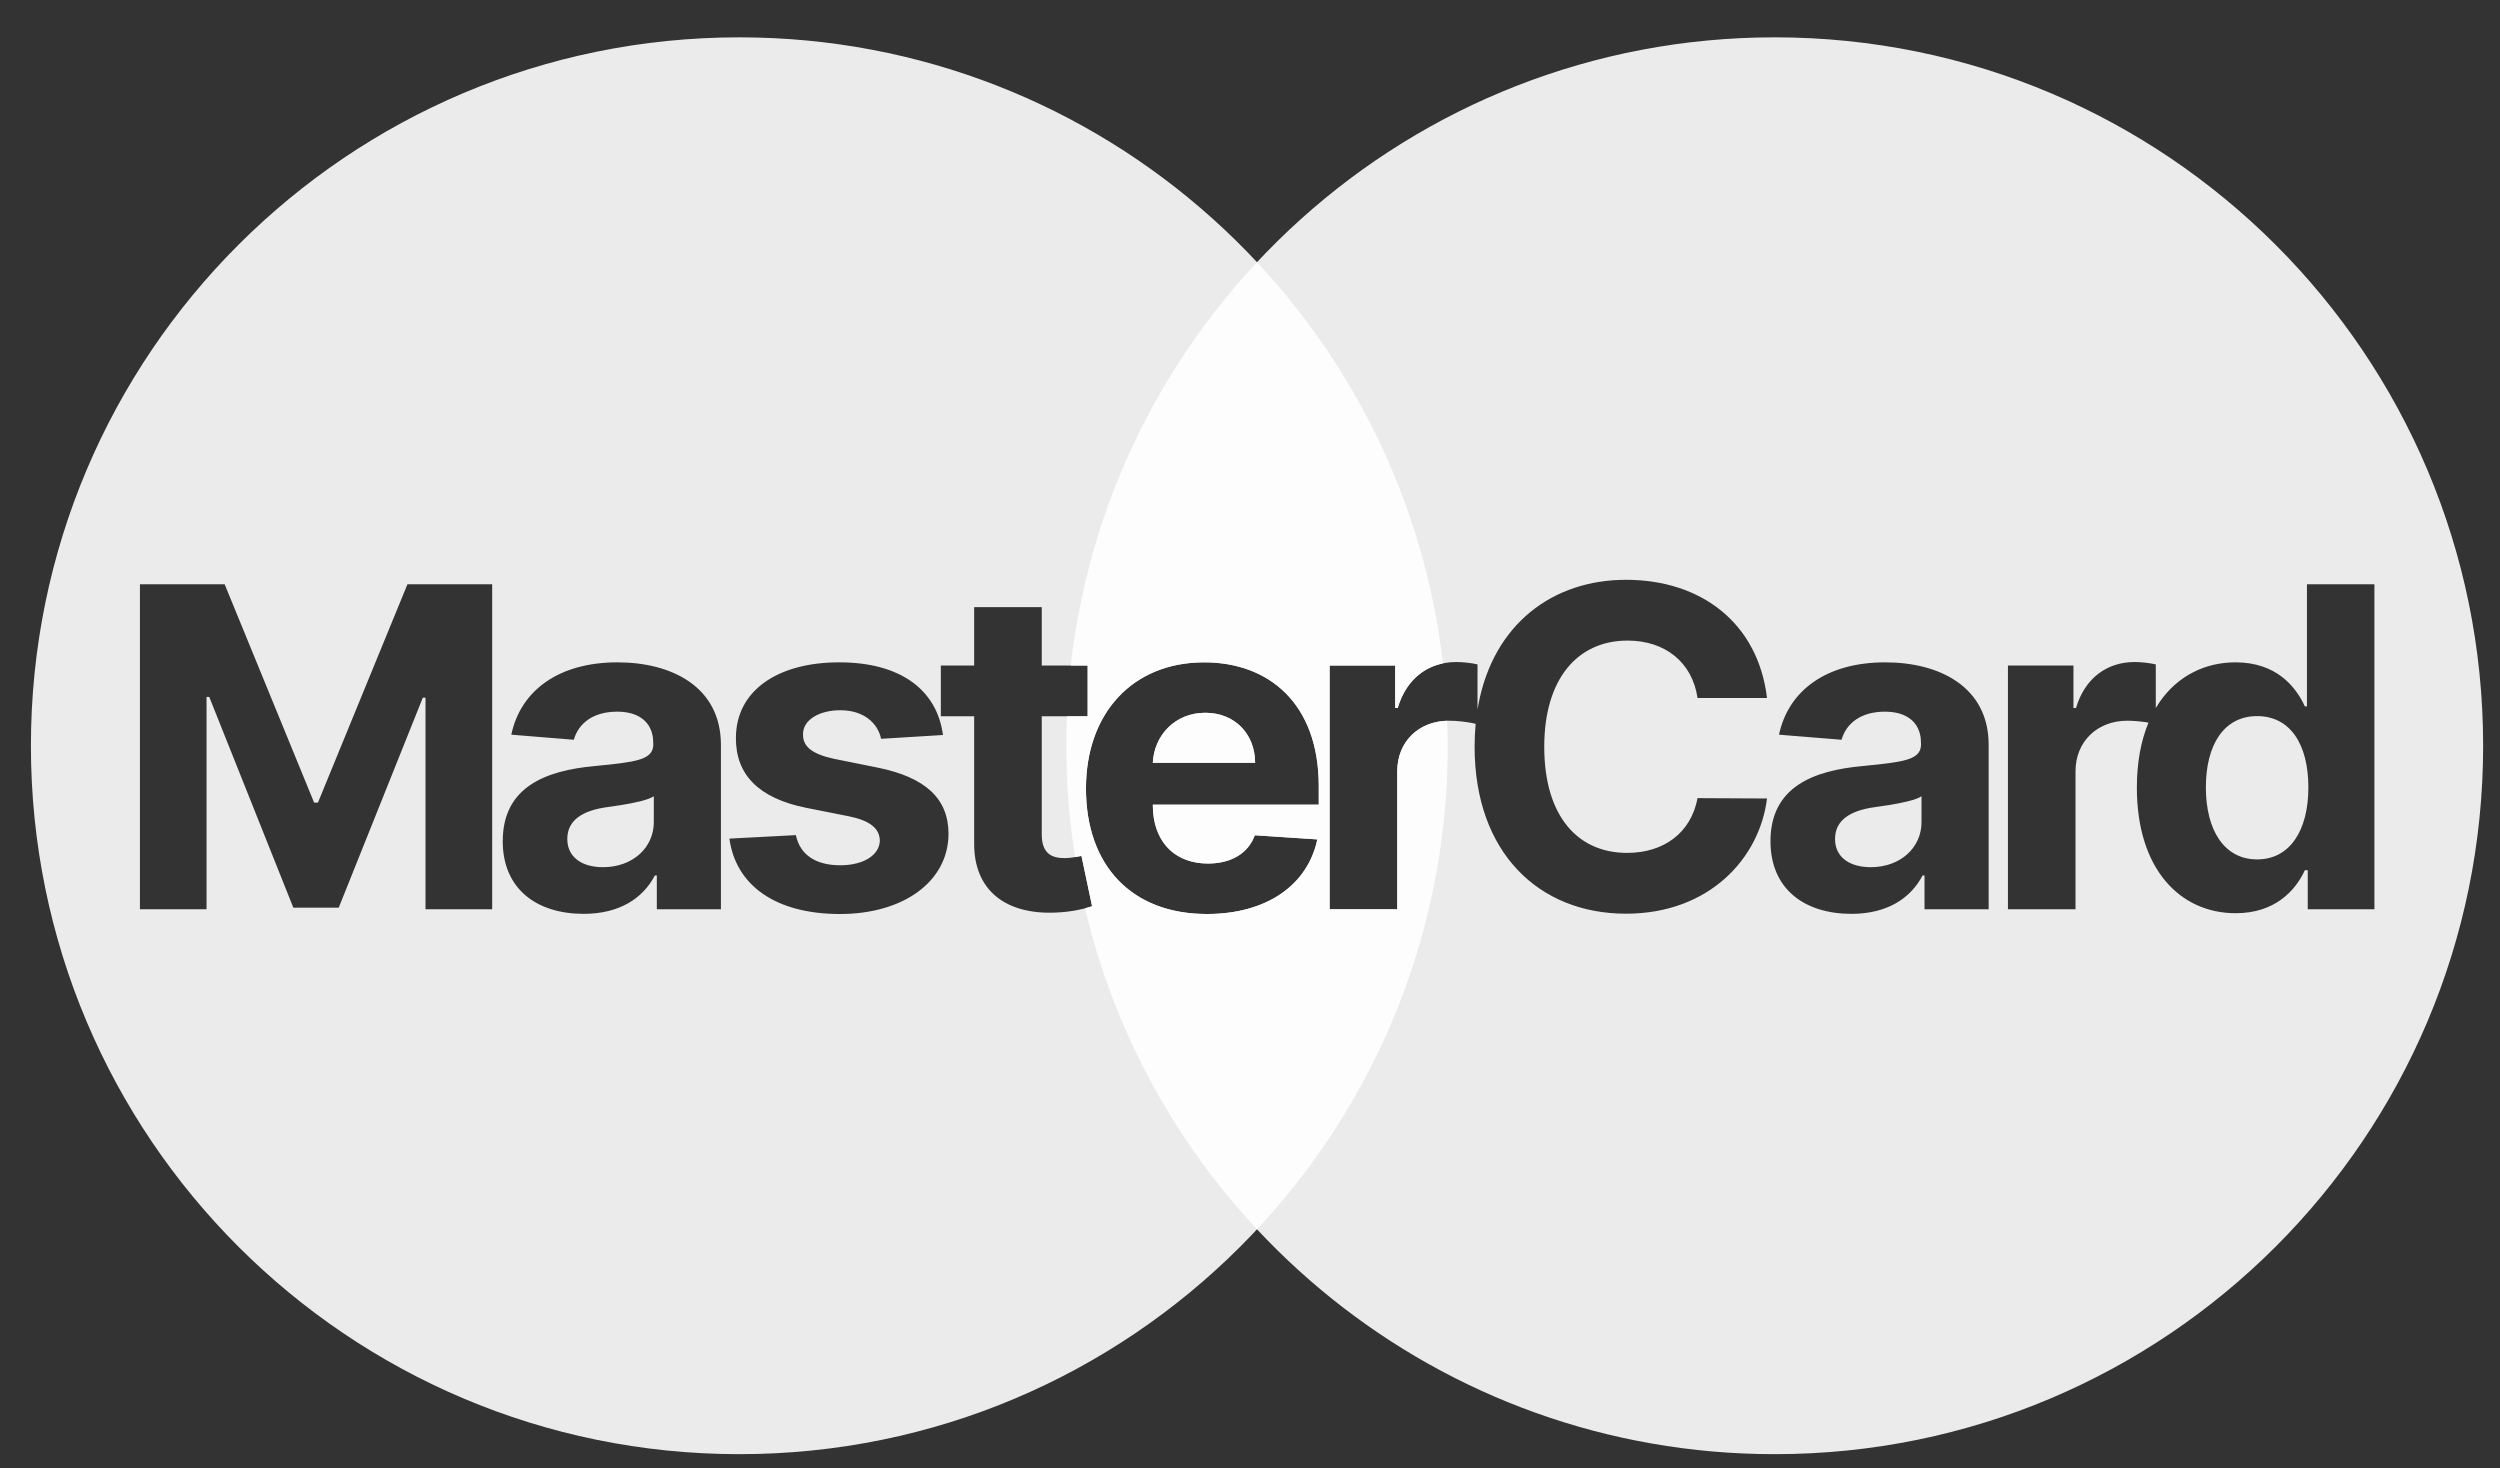
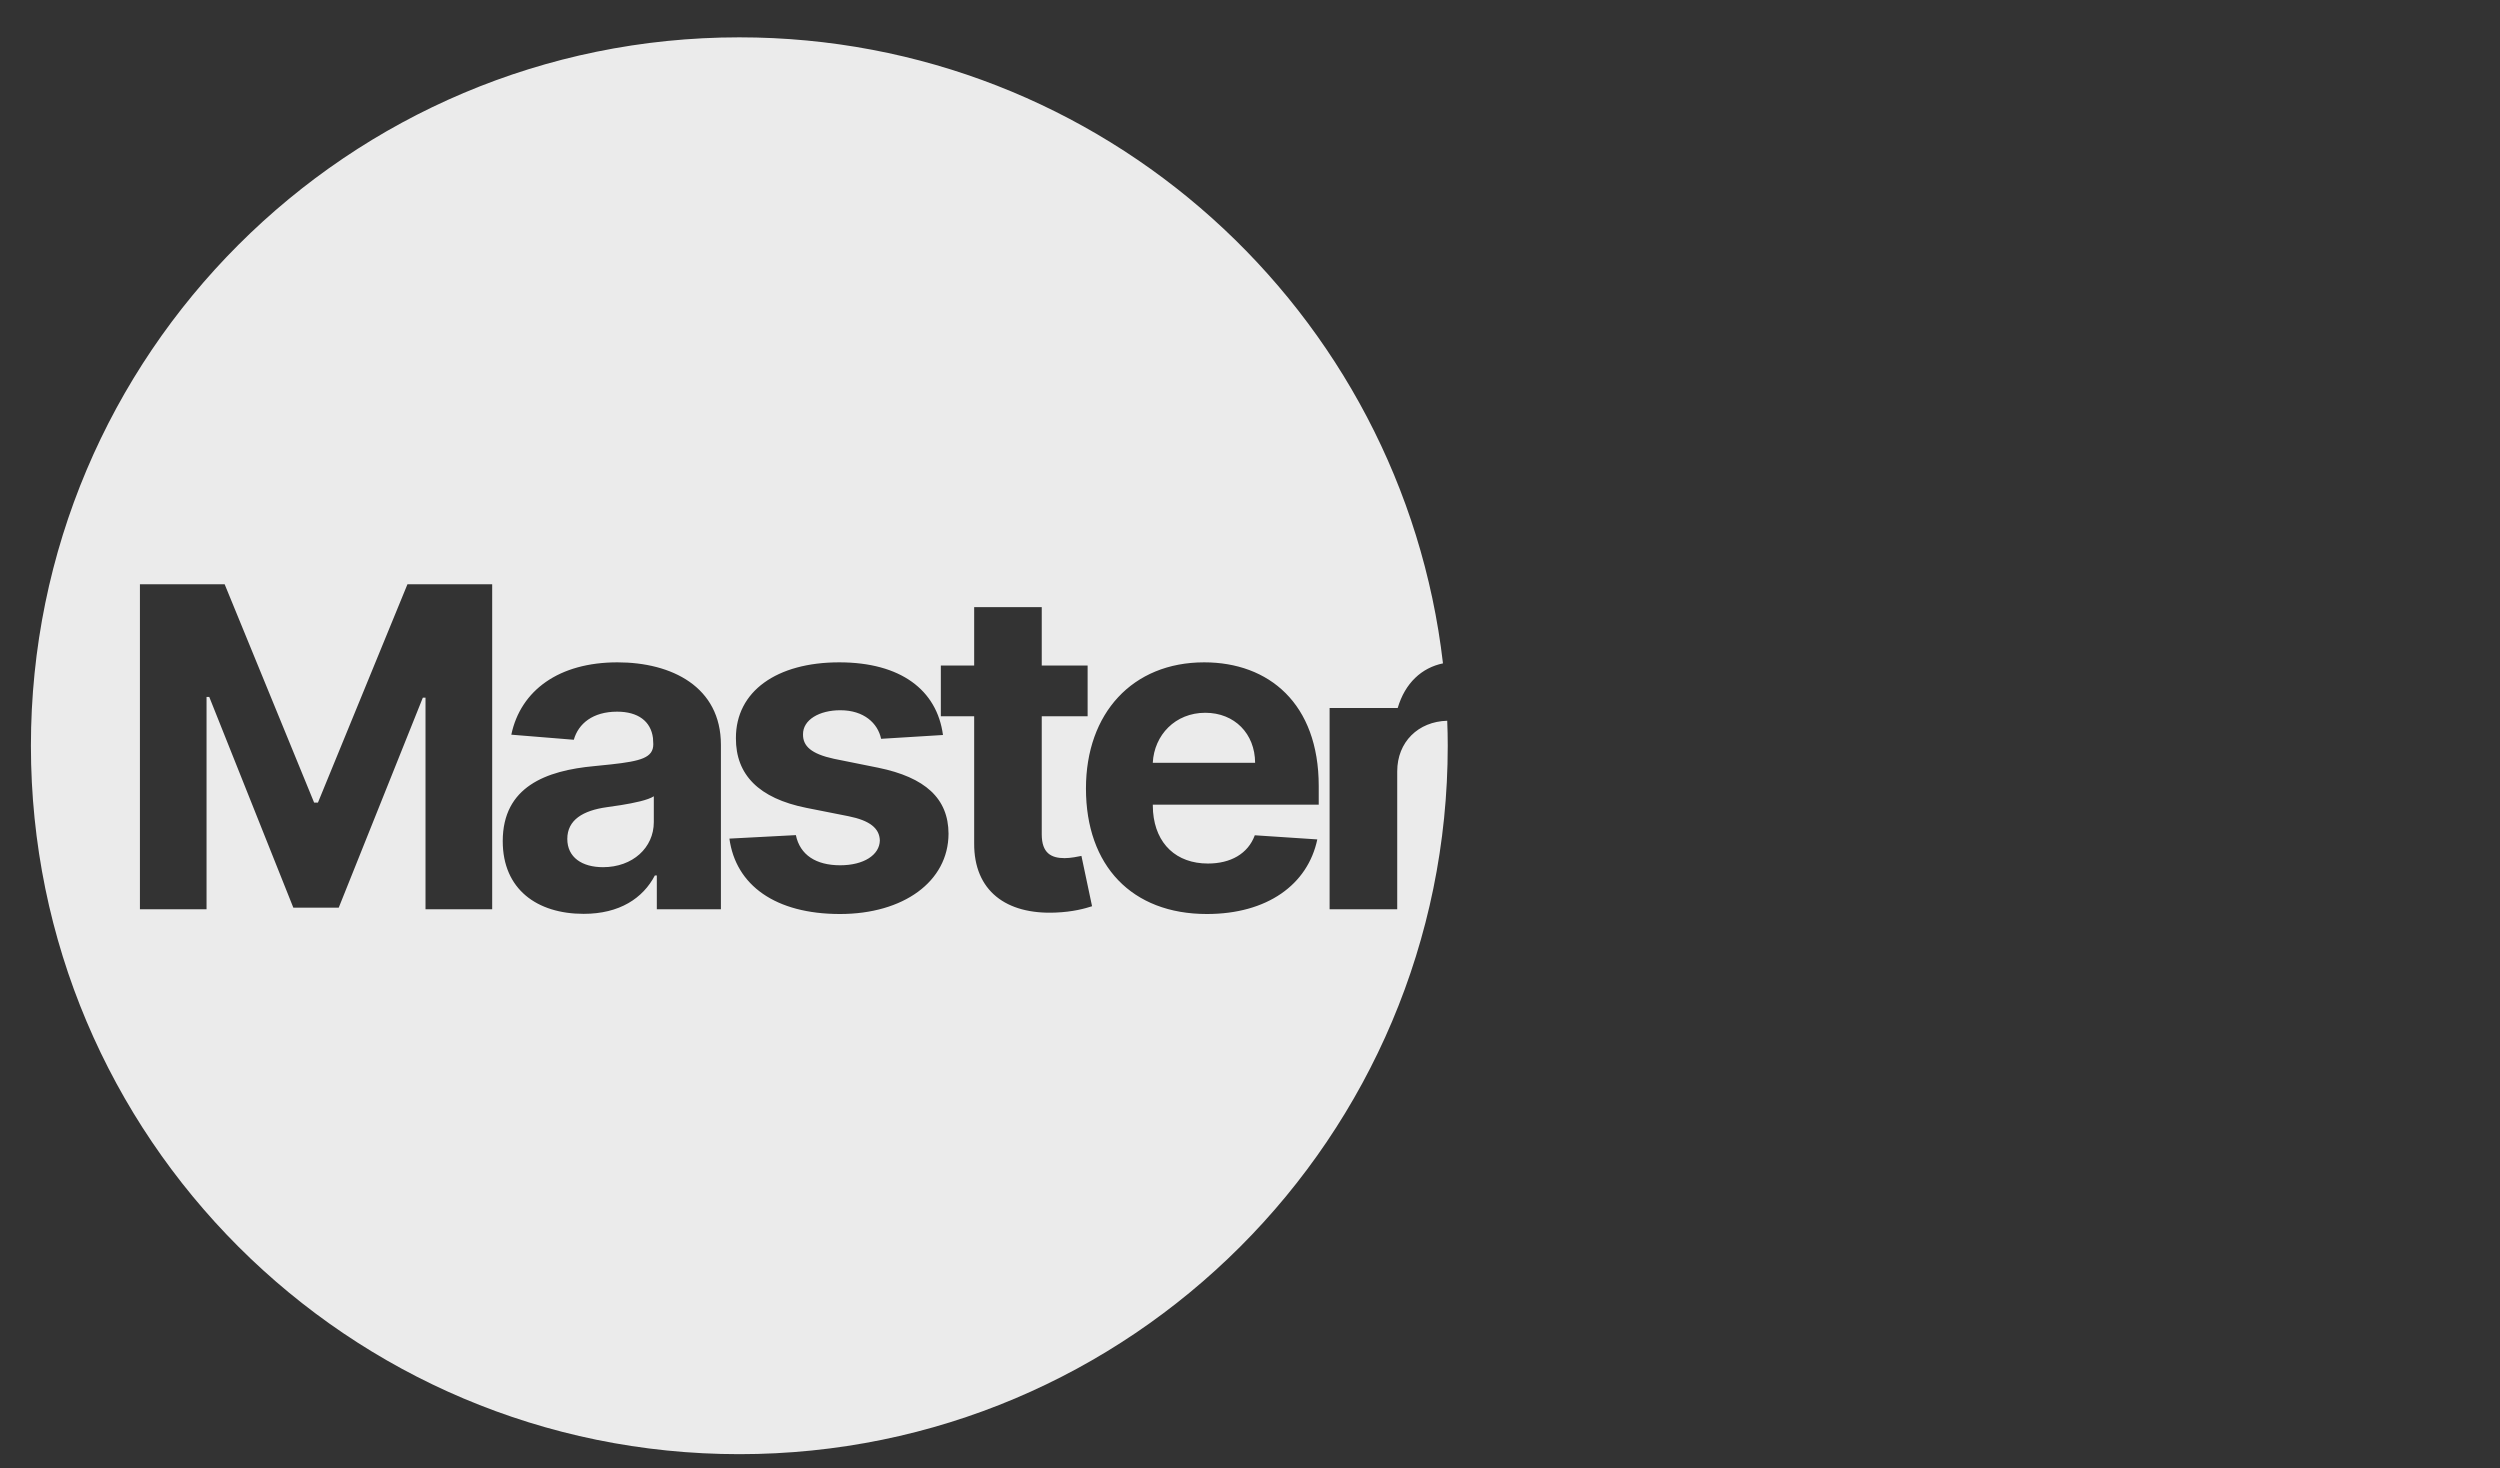
<svg xmlns="http://www.w3.org/2000/svg" width="63" height="37" viewBox="0 0 63 37" fill="none">
  <rect x="0" y="0" width="63" height="37" fill="#333333" stroke="none" />
-   <path fill-rule="evenodd" clip-rule="evenodd" d="M18.631 0.941C27.788 0.941 35.334 7.836 36.363 16.717C35.829 16.827 35.408 17.21 35.222 17.842H35.158V16.771H33.506V22.913H35.21V19.438C35.21 18.697 35.74 18.182 36.47 18.163C36.479 18.373 36.483 18.582 36.483 18.793C36.483 28.652 28.49 36.645 18.631 36.645C8.772 36.645 0.779 28.652 0.779 18.793C0.779 8.934 8.772 0.941 18.631 0.941ZM21.148 16.691C19.577 16.691 18.541 17.419 18.545 18.602C18.541 19.522 19.121 20.118 20.32 20.358L21.384 20.569C21.92 20.677 22.164 20.873 22.172 21.181C22.164 21.545 21.768 21.805 21.172 21.805C20.564 21.805 20.16 21.545 20.056 21.045L18.381 21.133C18.541 22.309 19.541 23.033 21.168 23.033C22.759 23.033 23.899 22.221 23.903 21.009C23.899 20.122 23.319 19.59 22.128 19.346L21.016 19.122C20.444 18.998 20.232 18.802 20.236 18.506C20.232 18.138 20.648 17.898 21.176 17.898C21.768 17.898 22.12 18.222 22.204 18.618L23.763 18.522C23.611 17.39 22.7 16.691 21.148 16.691ZM30.345 16.691C28.538 16.691 27.366 17.974 27.366 19.87C27.366 21.817 28.522 23.033 30.413 23.033C31.933 23.033 32.956 22.293 33.196 21.153L31.621 21.049C31.449 21.517 31.009 21.761 30.441 21.761C29.646 21.761 29.123 21.27 29.057 20.46L29.05 20.277H33.232V19.81C33.232 17.722 31.969 16.691 30.345 16.691ZM15.56 16.691C14.088 16.691 13.121 17.394 12.885 18.514L14.46 18.642C14.576 18.234 14.94 17.934 15.552 17.934C16.079 17.934 16.401 18.175 16.455 18.598L16.463 18.754C16.463 19.093 16.155 19.18 15.395 19.263L14.976 19.306C13.76 19.418 12.669 19.826 12.669 21.197C12.669 22.413 13.537 23.029 14.708 23.029C15.616 23.029 16.204 22.633 16.503 22.061H16.552V22.913H18.167V18.77C18.167 17.307 16.927 16.691 15.56 16.691ZM26.252 15.299H24.549V16.771H23.709V18.05H24.549V21.249C24.541 22.453 25.361 23.049 26.596 22.997C27.036 22.981 27.348 22.893 27.52 22.837L27.252 21.569L27.069 21.603C26.993 21.615 26.908 21.625 26.828 21.625C26.488 21.625 26.252 21.497 26.252 21.025V18.05H27.408V16.771H26.252V15.299ZM5.661 14.723H3.526V22.913H5.205V17.562H5.273L7.392 22.873H8.536L10.655 17.582H10.723V22.913H12.403V14.723H10.268L8.012 20.226H7.916L5.661 14.723ZM16.476 20.066V20.718C16.476 21.361 15.944 21.853 15.196 21.853C14.672 21.853 14.296 21.609 14.296 21.141C14.296 20.661 14.692 20.425 15.292 20.341L15.653 20.288C15.978 20.235 16.33 20.163 16.476 20.066ZM30.373 17.962C31.113 17.962 31.625 18.49 31.629 19.222H29.05C29.086 18.522 29.617 17.962 30.373 17.962Z" fill="white" fill-opacity="0.9" />
-   <path fill-rule="evenodd" clip-rule="evenodd" d="M44.723 0.941C54.582 0.941 62.575 8.934 62.575 18.793C62.575 28.652 54.582 36.645 44.723 36.645C36.273 36.645 29.195 30.774 27.343 22.889L27.521 22.837L27.253 21.569L27.093 21.599C26.946 20.685 26.871 19.748 26.871 18.793C26.871 18.544 26.876 18.297 26.886 18.05L27.409 18.05V16.771L26.984 16.771C27.988 7.864 35.547 0.941 44.723 0.941ZM30.346 16.691C28.539 16.691 27.367 17.974 27.367 19.87C27.367 21.817 28.523 23.033 30.414 23.033C31.934 23.033 32.957 22.293 33.197 21.153L31.622 21.049C31.45 21.517 31.01 21.761 30.442 21.761C29.647 21.761 29.124 21.27 29.058 20.46L29.051 20.277H33.233V19.81C33.233 17.722 31.97 16.691 30.346 16.691ZM47.507 16.691C46.035 16.691 45.068 17.394 44.831 18.514L46.407 18.642C46.523 18.234 46.887 17.934 47.499 17.934C48.026 17.934 48.348 18.175 48.402 18.598L48.41 18.754C48.41 19.093 48.102 19.18 47.341 19.263L46.923 19.306C45.707 19.418 44.616 19.826 44.616 21.197C44.616 22.413 45.483 23.029 46.655 23.029C47.563 23.029 48.15 22.633 48.45 22.061H48.498V22.913H50.114V18.77C50.114 17.307 48.874 16.691 47.507 16.691ZM40.975 14.611C39.12 14.611 37.642 15.734 37.258 17.741L37.233 17.881L37.234 16.743C37.082 16.707 36.87 16.683 36.698 16.683C36.01 16.683 35.446 17.083 35.223 17.842H35.159V16.771H33.507V22.913H35.211V19.438C35.211 18.682 35.762 18.162 36.514 18.162C36.703 18.162 36.948 18.188 37.12 18.225L37.187 18.241L37.185 18.262C37.168 18.441 37.16 18.627 37.16 18.818C37.16 21.489 38.783 23.025 40.975 23.025C43.074 23.025 44.342 21.629 44.529 20.122L42.778 20.113C42.614 20.989 41.926 21.493 41.003 21.493C39.759 21.493 38.915 20.569 38.915 18.818C38.915 17.115 39.747 16.143 41.015 16.143C41.962 16.143 42.646 16.691 42.778 17.59H44.529C44.302 15.699 42.87 14.611 40.975 14.611ZM59.835 14.723H58.135V17.802H58.083C57.855 17.303 57.363 16.691 56.336 16.691C55.574 16.691 54.879 17.026 54.418 17.698L54.326 17.843L54.326 16.743C54.174 16.707 53.962 16.683 53.791 16.683C53.103 16.683 52.539 17.083 52.315 17.842H52.251V16.771H50.6V22.913H52.303V19.438C52.303 18.682 52.855 18.162 53.607 18.162C53.748 18.162 53.922 18.177 54.072 18.199L54.142 18.211C53.954 18.663 53.849 19.207 53.849 19.85C53.849 21.905 54.94 23.013 56.34 23.013C57.331 23.013 57.847 22.441 58.083 21.929H58.155V22.913H59.835V14.723ZM48.422 20.066V20.718C48.422 21.361 47.891 21.853 47.143 21.853C46.619 21.853 46.243 21.609 46.243 21.141C46.243 20.661 46.639 20.425 47.239 20.341L47.6 20.288C47.925 20.235 48.277 20.163 48.422 20.066ZM56.88 18.046C57.707 18.046 58.171 18.746 58.171 19.842C58.171 20.937 57.699 21.657 56.88 21.657C56.044 21.657 55.588 20.913 55.588 19.842C55.588 18.778 56.036 18.046 56.88 18.046ZM30.374 17.962C31.114 17.962 31.626 18.49 31.63 19.222H29.051C29.087 18.522 29.618 17.962 30.374 17.962Z" fill="white" fill-opacity="0.9" />
+   <path fill-rule="evenodd" clip-rule="evenodd" d="M18.631 0.941C27.788 0.941 35.334 7.836 36.363 16.717C35.829 16.827 35.408 17.21 35.222 17.842H35.158H33.506V22.913H35.21V19.438C35.21 18.697 35.74 18.182 36.47 18.163C36.479 18.373 36.483 18.582 36.483 18.793C36.483 28.652 28.49 36.645 18.631 36.645C8.772 36.645 0.779 28.652 0.779 18.793C0.779 8.934 8.772 0.941 18.631 0.941ZM21.148 16.691C19.577 16.691 18.541 17.419 18.545 18.602C18.541 19.522 19.121 20.118 20.32 20.358L21.384 20.569C21.92 20.677 22.164 20.873 22.172 21.181C22.164 21.545 21.768 21.805 21.172 21.805C20.564 21.805 20.16 21.545 20.056 21.045L18.381 21.133C18.541 22.309 19.541 23.033 21.168 23.033C22.759 23.033 23.899 22.221 23.903 21.009C23.899 20.122 23.319 19.59 22.128 19.346L21.016 19.122C20.444 18.998 20.232 18.802 20.236 18.506C20.232 18.138 20.648 17.898 21.176 17.898C21.768 17.898 22.12 18.222 22.204 18.618L23.763 18.522C23.611 17.39 22.7 16.691 21.148 16.691ZM30.345 16.691C28.538 16.691 27.366 17.974 27.366 19.87C27.366 21.817 28.522 23.033 30.413 23.033C31.933 23.033 32.956 22.293 33.196 21.153L31.621 21.049C31.449 21.517 31.009 21.761 30.441 21.761C29.646 21.761 29.123 21.27 29.057 20.46L29.05 20.277H33.232V19.81C33.232 17.722 31.969 16.691 30.345 16.691ZM15.56 16.691C14.088 16.691 13.121 17.394 12.885 18.514L14.46 18.642C14.576 18.234 14.94 17.934 15.552 17.934C16.079 17.934 16.401 18.175 16.455 18.598L16.463 18.754C16.463 19.093 16.155 19.18 15.395 19.263L14.976 19.306C13.76 19.418 12.669 19.826 12.669 21.197C12.669 22.413 13.537 23.029 14.708 23.029C15.616 23.029 16.204 22.633 16.503 22.061H16.552V22.913H18.167V18.77C18.167 17.307 16.927 16.691 15.56 16.691ZM26.252 15.299H24.549V16.771H23.709V18.05H24.549V21.249C24.541 22.453 25.361 23.049 26.596 22.997C27.036 22.981 27.348 22.893 27.52 22.837L27.252 21.569L27.069 21.603C26.993 21.615 26.908 21.625 26.828 21.625C26.488 21.625 26.252 21.497 26.252 21.025V18.05H27.408V16.771H26.252V15.299ZM5.661 14.723H3.526V22.913H5.205V17.562H5.273L7.392 22.873H8.536L10.655 17.582H10.723V22.913H12.403V14.723H10.268L8.012 20.226H7.916L5.661 14.723ZM16.476 20.066V20.718C16.476 21.361 15.944 21.853 15.196 21.853C14.672 21.853 14.296 21.609 14.296 21.141C14.296 20.661 14.692 20.425 15.292 20.341L15.653 20.288C15.978 20.235 16.33 20.163 16.476 20.066ZM30.373 17.962C31.113 17.962 31.625 18.49 31.629 19.222H29.05C29.086 18.522 29.617 17.962 30.373 17.962Z" fill="white" fill-opacity="0.9" />
</svg>